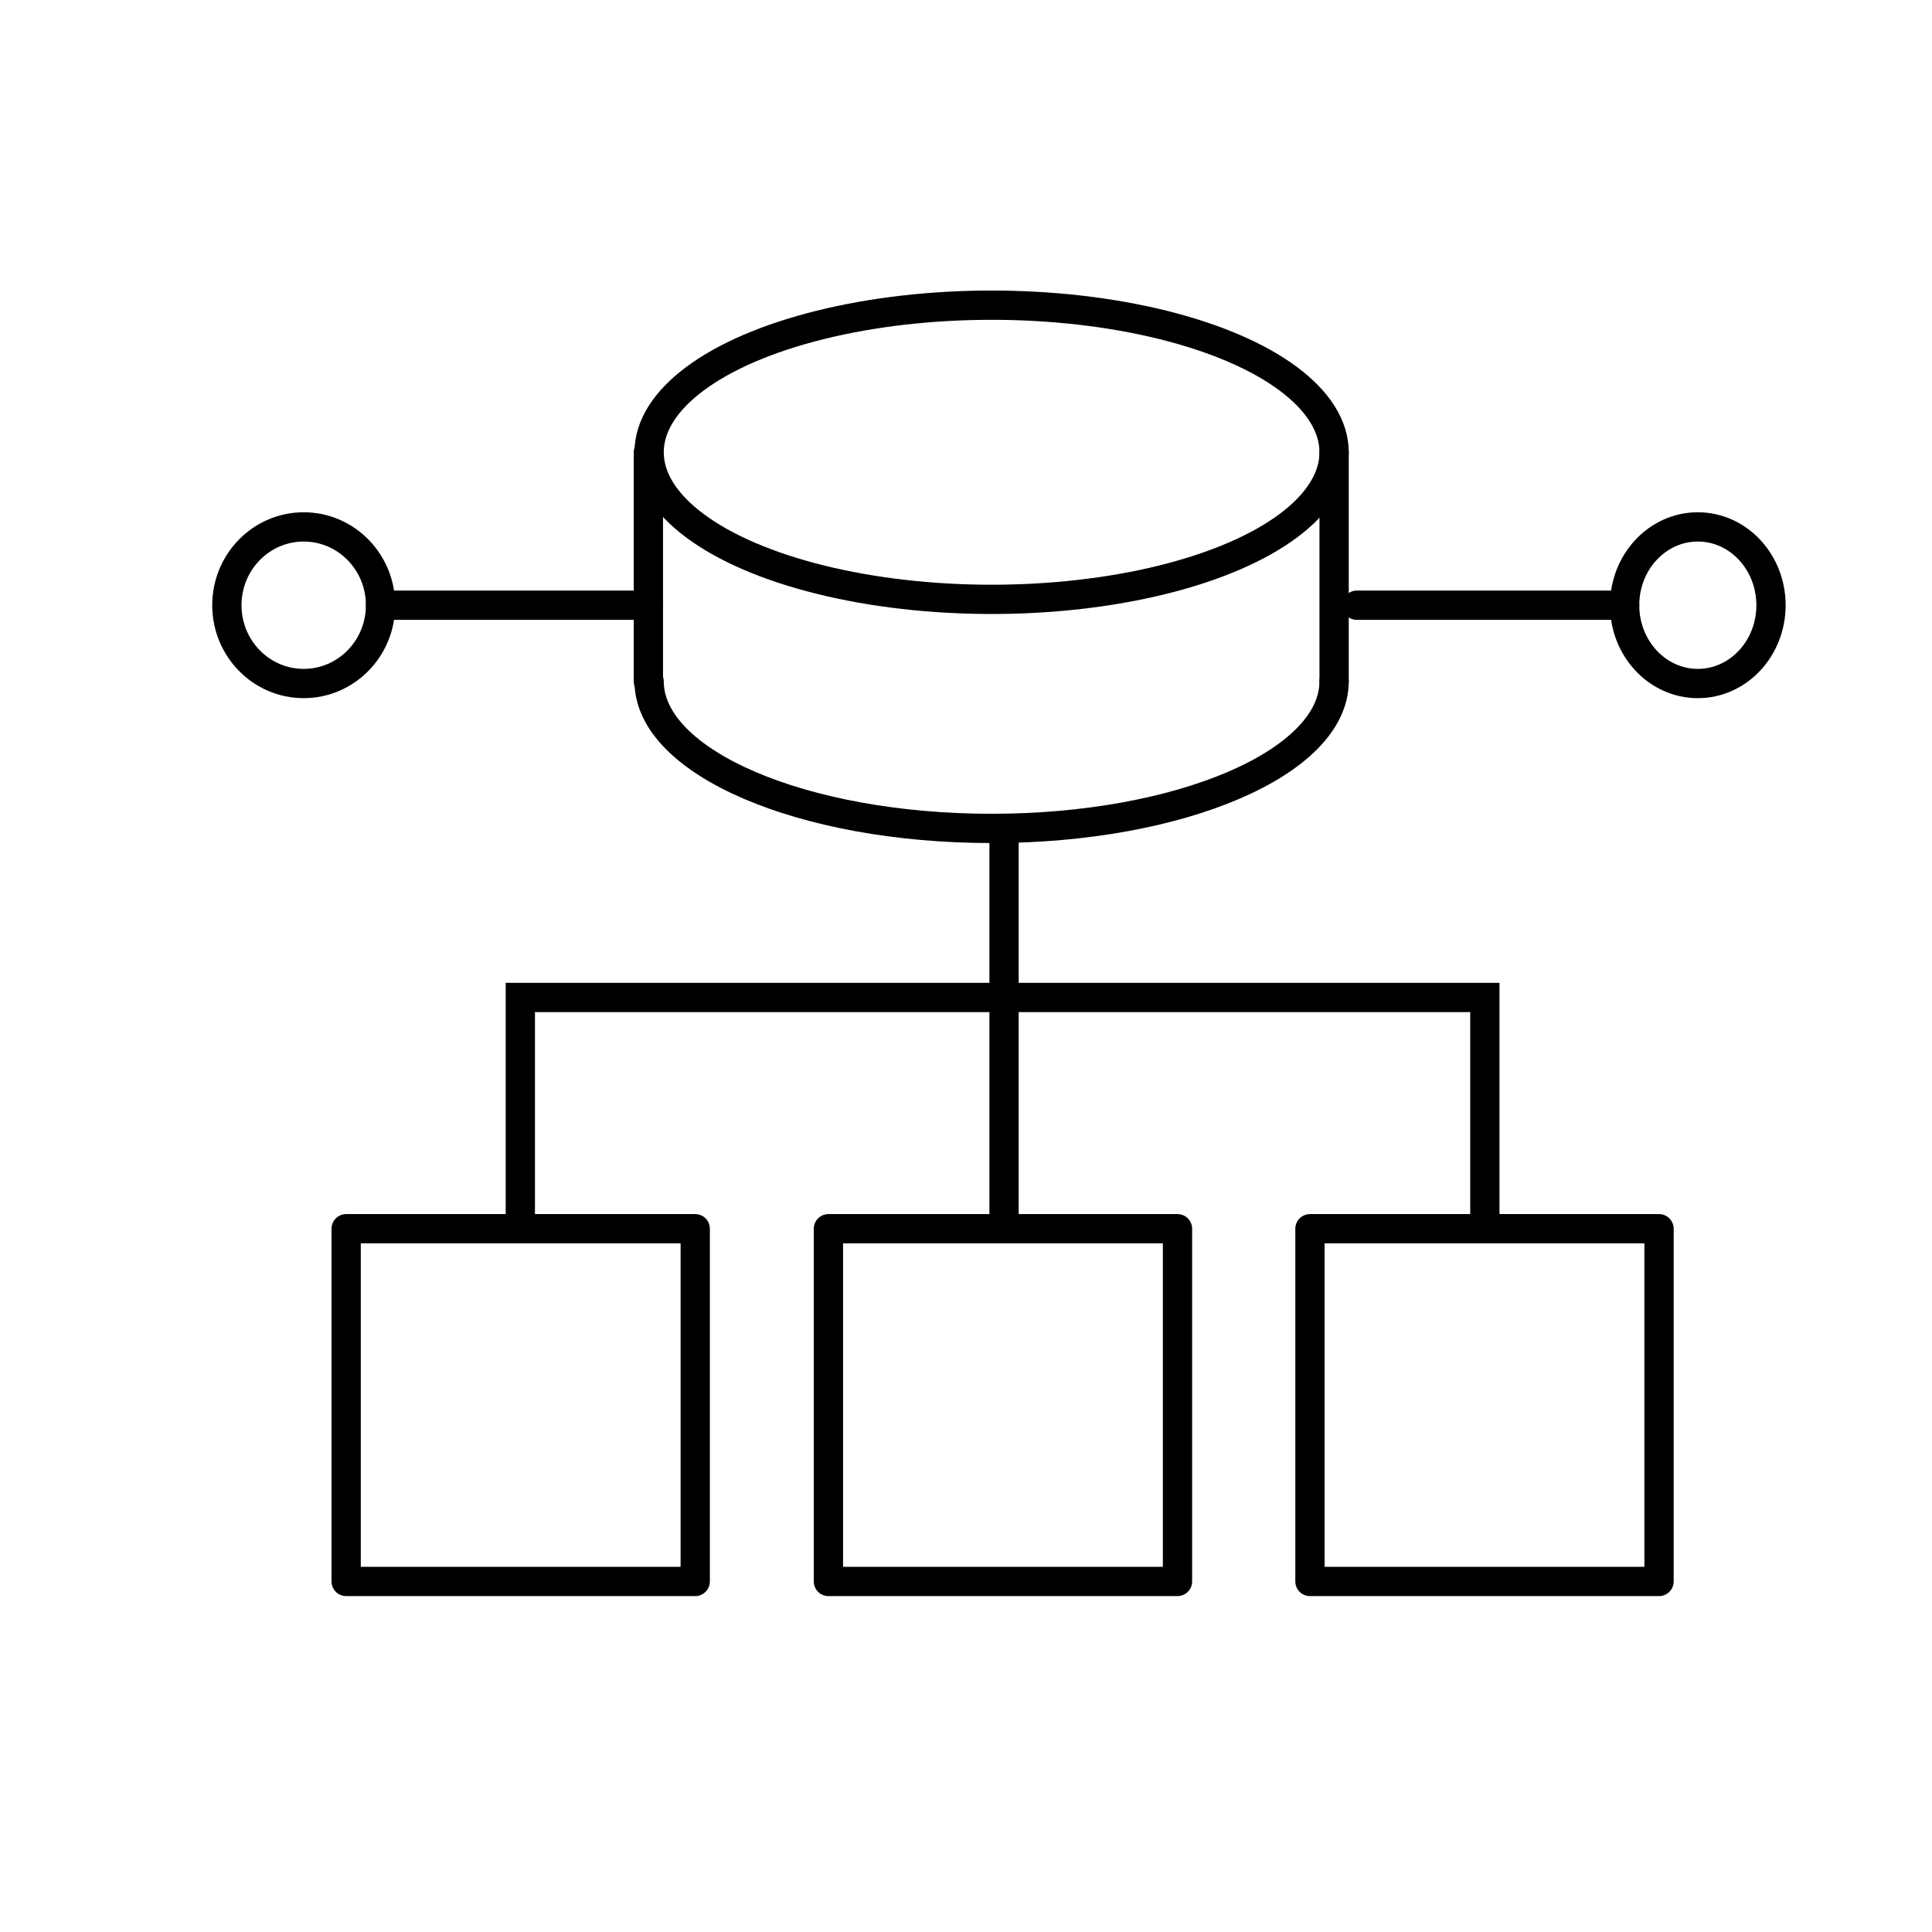
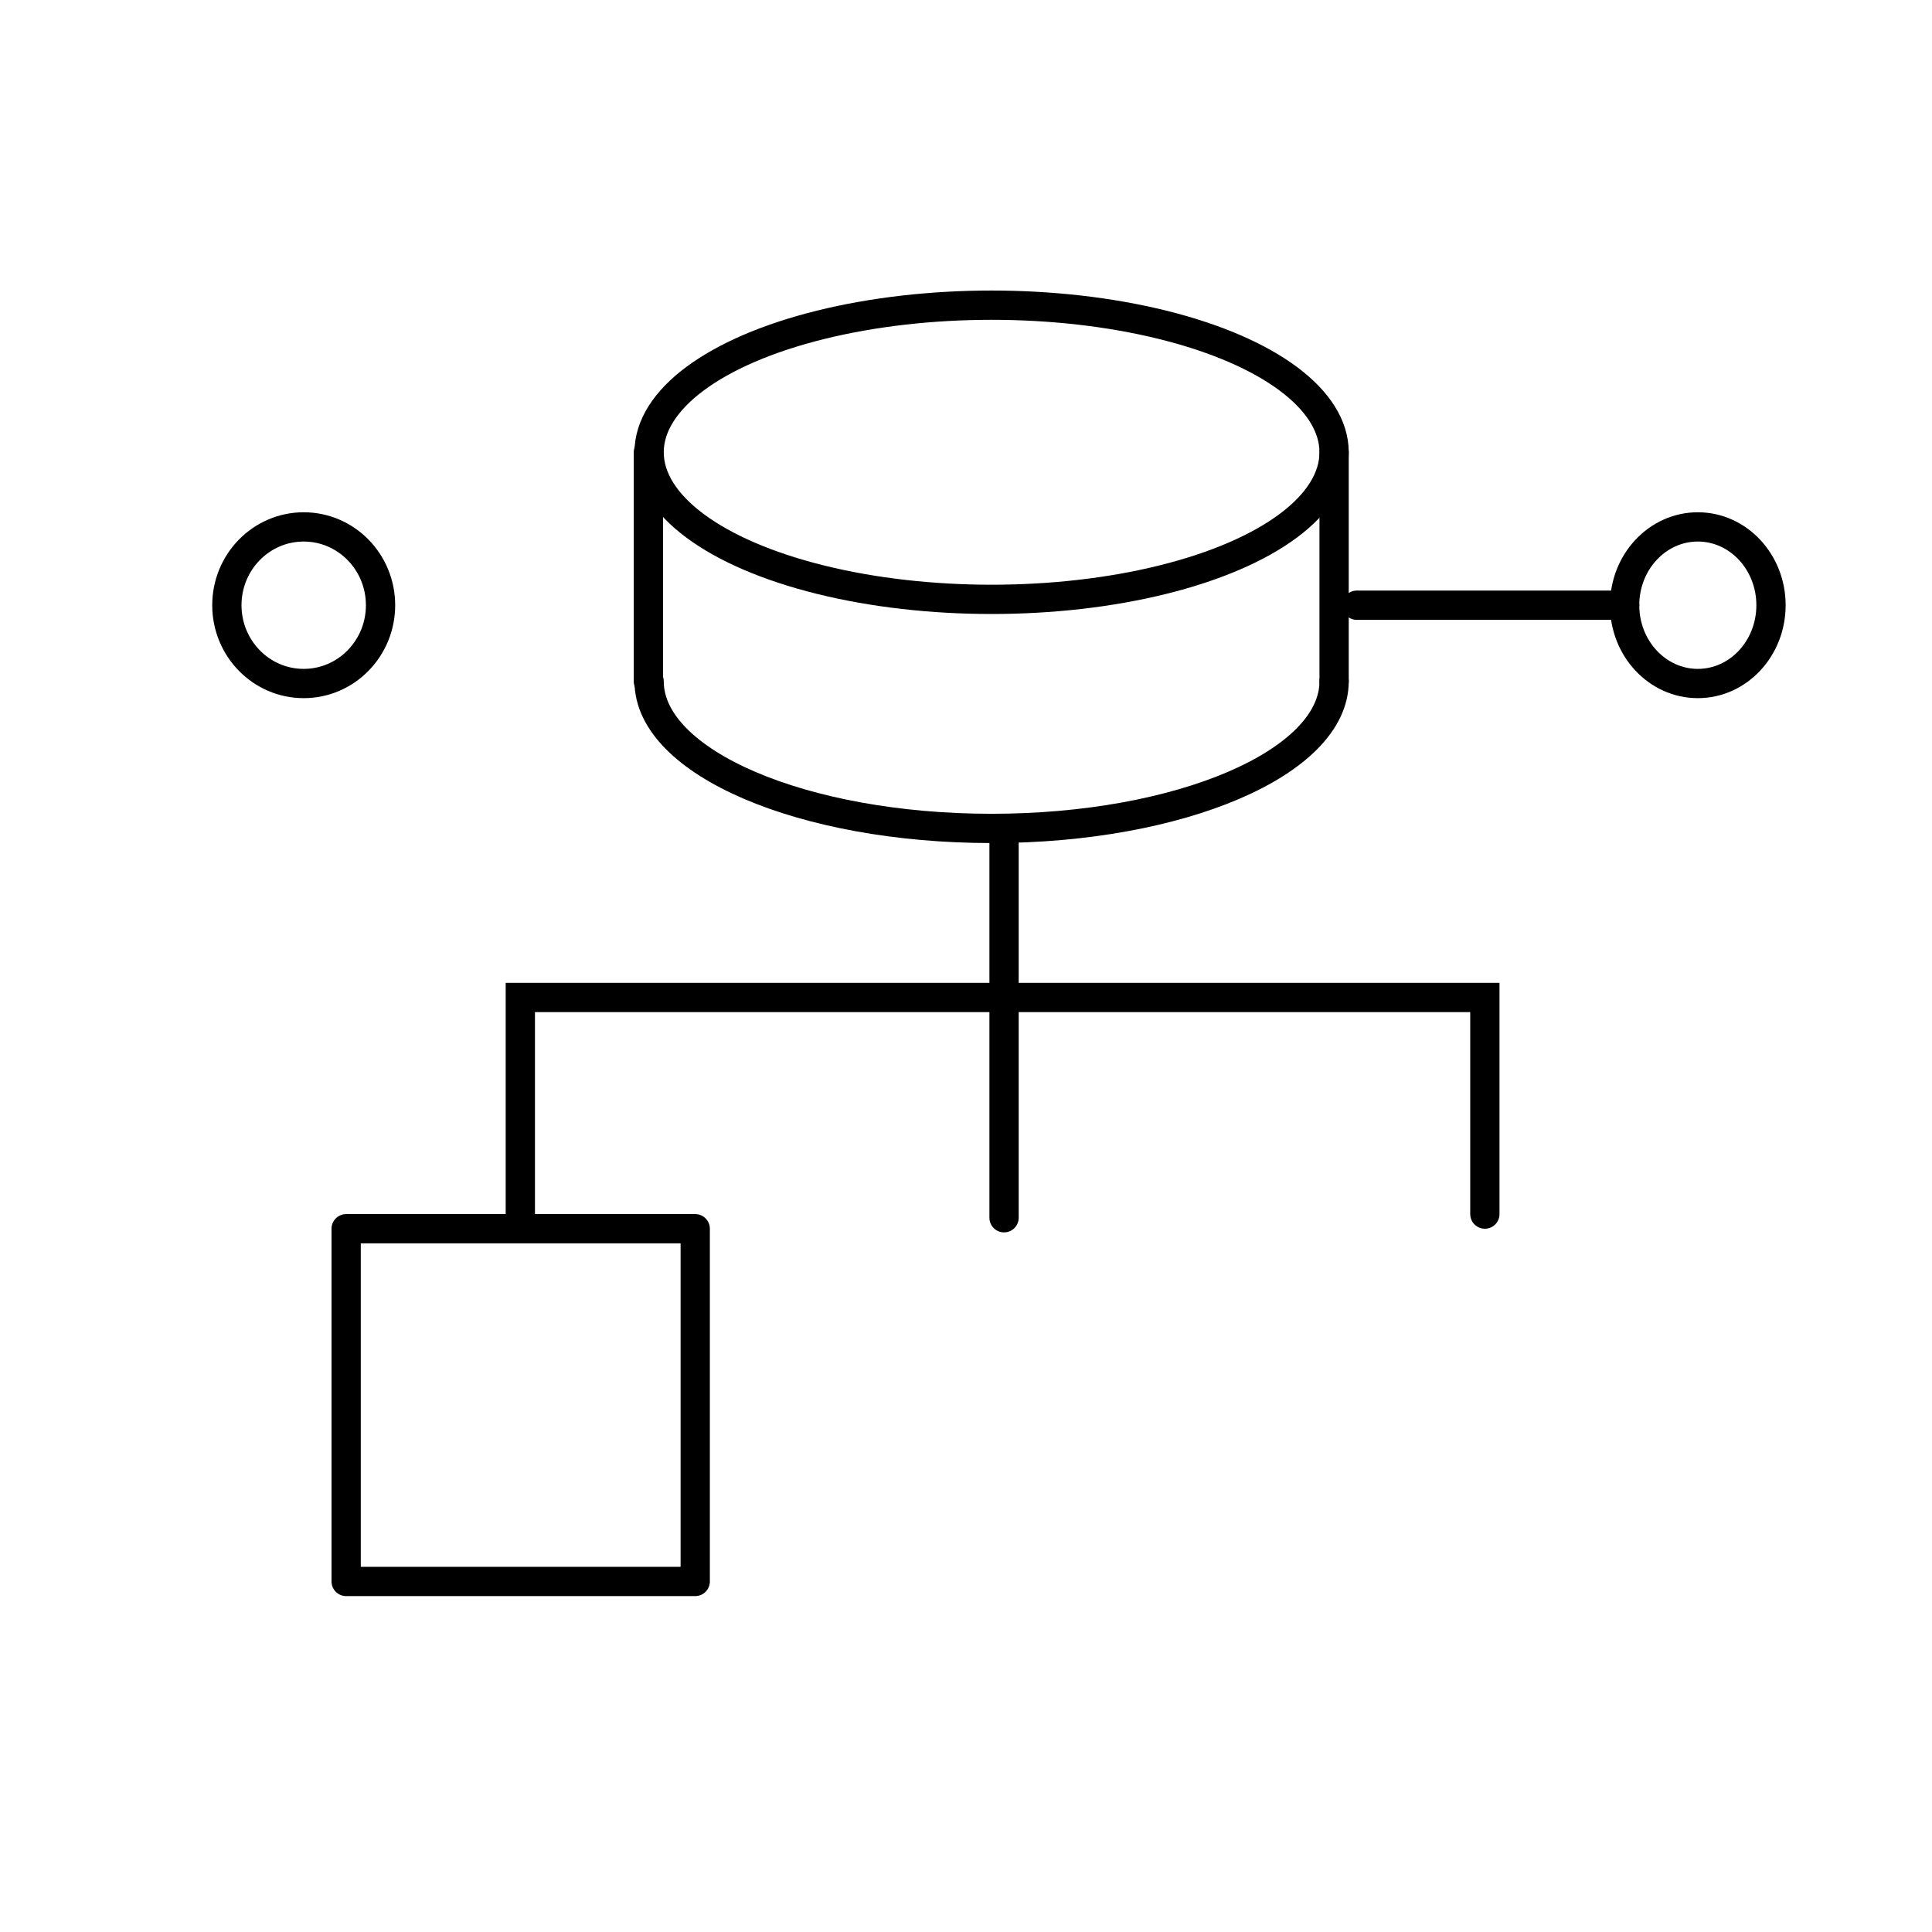
<svg xmlns="http://www.w3.org/2000/svg" id="I" width="264" height="264" viewBox="0 0 26.4 26.4">
  <defs>
    <style>
      .cls-1 {
        stroke-miterlimit: 10;
      }

      .cls-1, .cls-2, .cls-3 {
        fill: none;
        stroke: #000;
        stroke-linecap: round;
        stroke-width: .4px;
      }

      .cls-2, .cls-3 {
        stroke-linejoin: round;
      }

      .cls-3 {
        fill-rule: evenodd;
      }
    </style>
  </defs>
  <g id="IKT-Vorfall">
    <g id="Kommunikationsdienste">
      <g id="Datenbank">
        <g>
          <line class="cls-2" x1="18.23" y1="6.18" x2="18.23" y2="9.31" />
          <line class="cls-2" x1="8.86" y1="6.18" x2="8.86" y2="9.31" />
          <path class="cls-3" d="M18.23,9.31c0,1.11-2.1,2.01-4.68,2.01s-4.68-.9-4.68-2.01" />
          <ellipse class="cls-2" cx="13.55" cy="6.18" rx="4.68" ry="2.01" />
        </g>
        <g>
          <line class="cls-2" x1="22.2" y1="8.27" x2="18.54" y2="8.27" />
          <ellipse class="cls-2" cx="23.2" cy="8.27" rx="1" ry="1.07" />
        </g>
        <g>
-           <line class="cls-2" x1="5.2" y1="8.27" x2="8.86" y2="8.27" />
          <ellipse class="cls-2" cx="4.15" cy="8.27" rx="1.05" ry="1.07" />
        </g>
      </g>
      <g id="Filialen">
        <line class="cls-1" x1="13.72" y1="11.42" x2="13.72" y2="16.64" />
        <polyline class="cls-1" points="20.29 16.59 20.29 13.63 7.11 13.63 7.11 16.59" />
-         <rect class="cls-2" x="11.32" y="16.79" width="4.77" height="4.82" />
        <rect class="cls-2" x="4.73" y="16.79" width="4.77" height="4.82" />
-         <rect class="cls-2" x="17.9" y="16.79" width="4.77" height="4.82" />
      </g>
    </g>
  </g>
</svg>